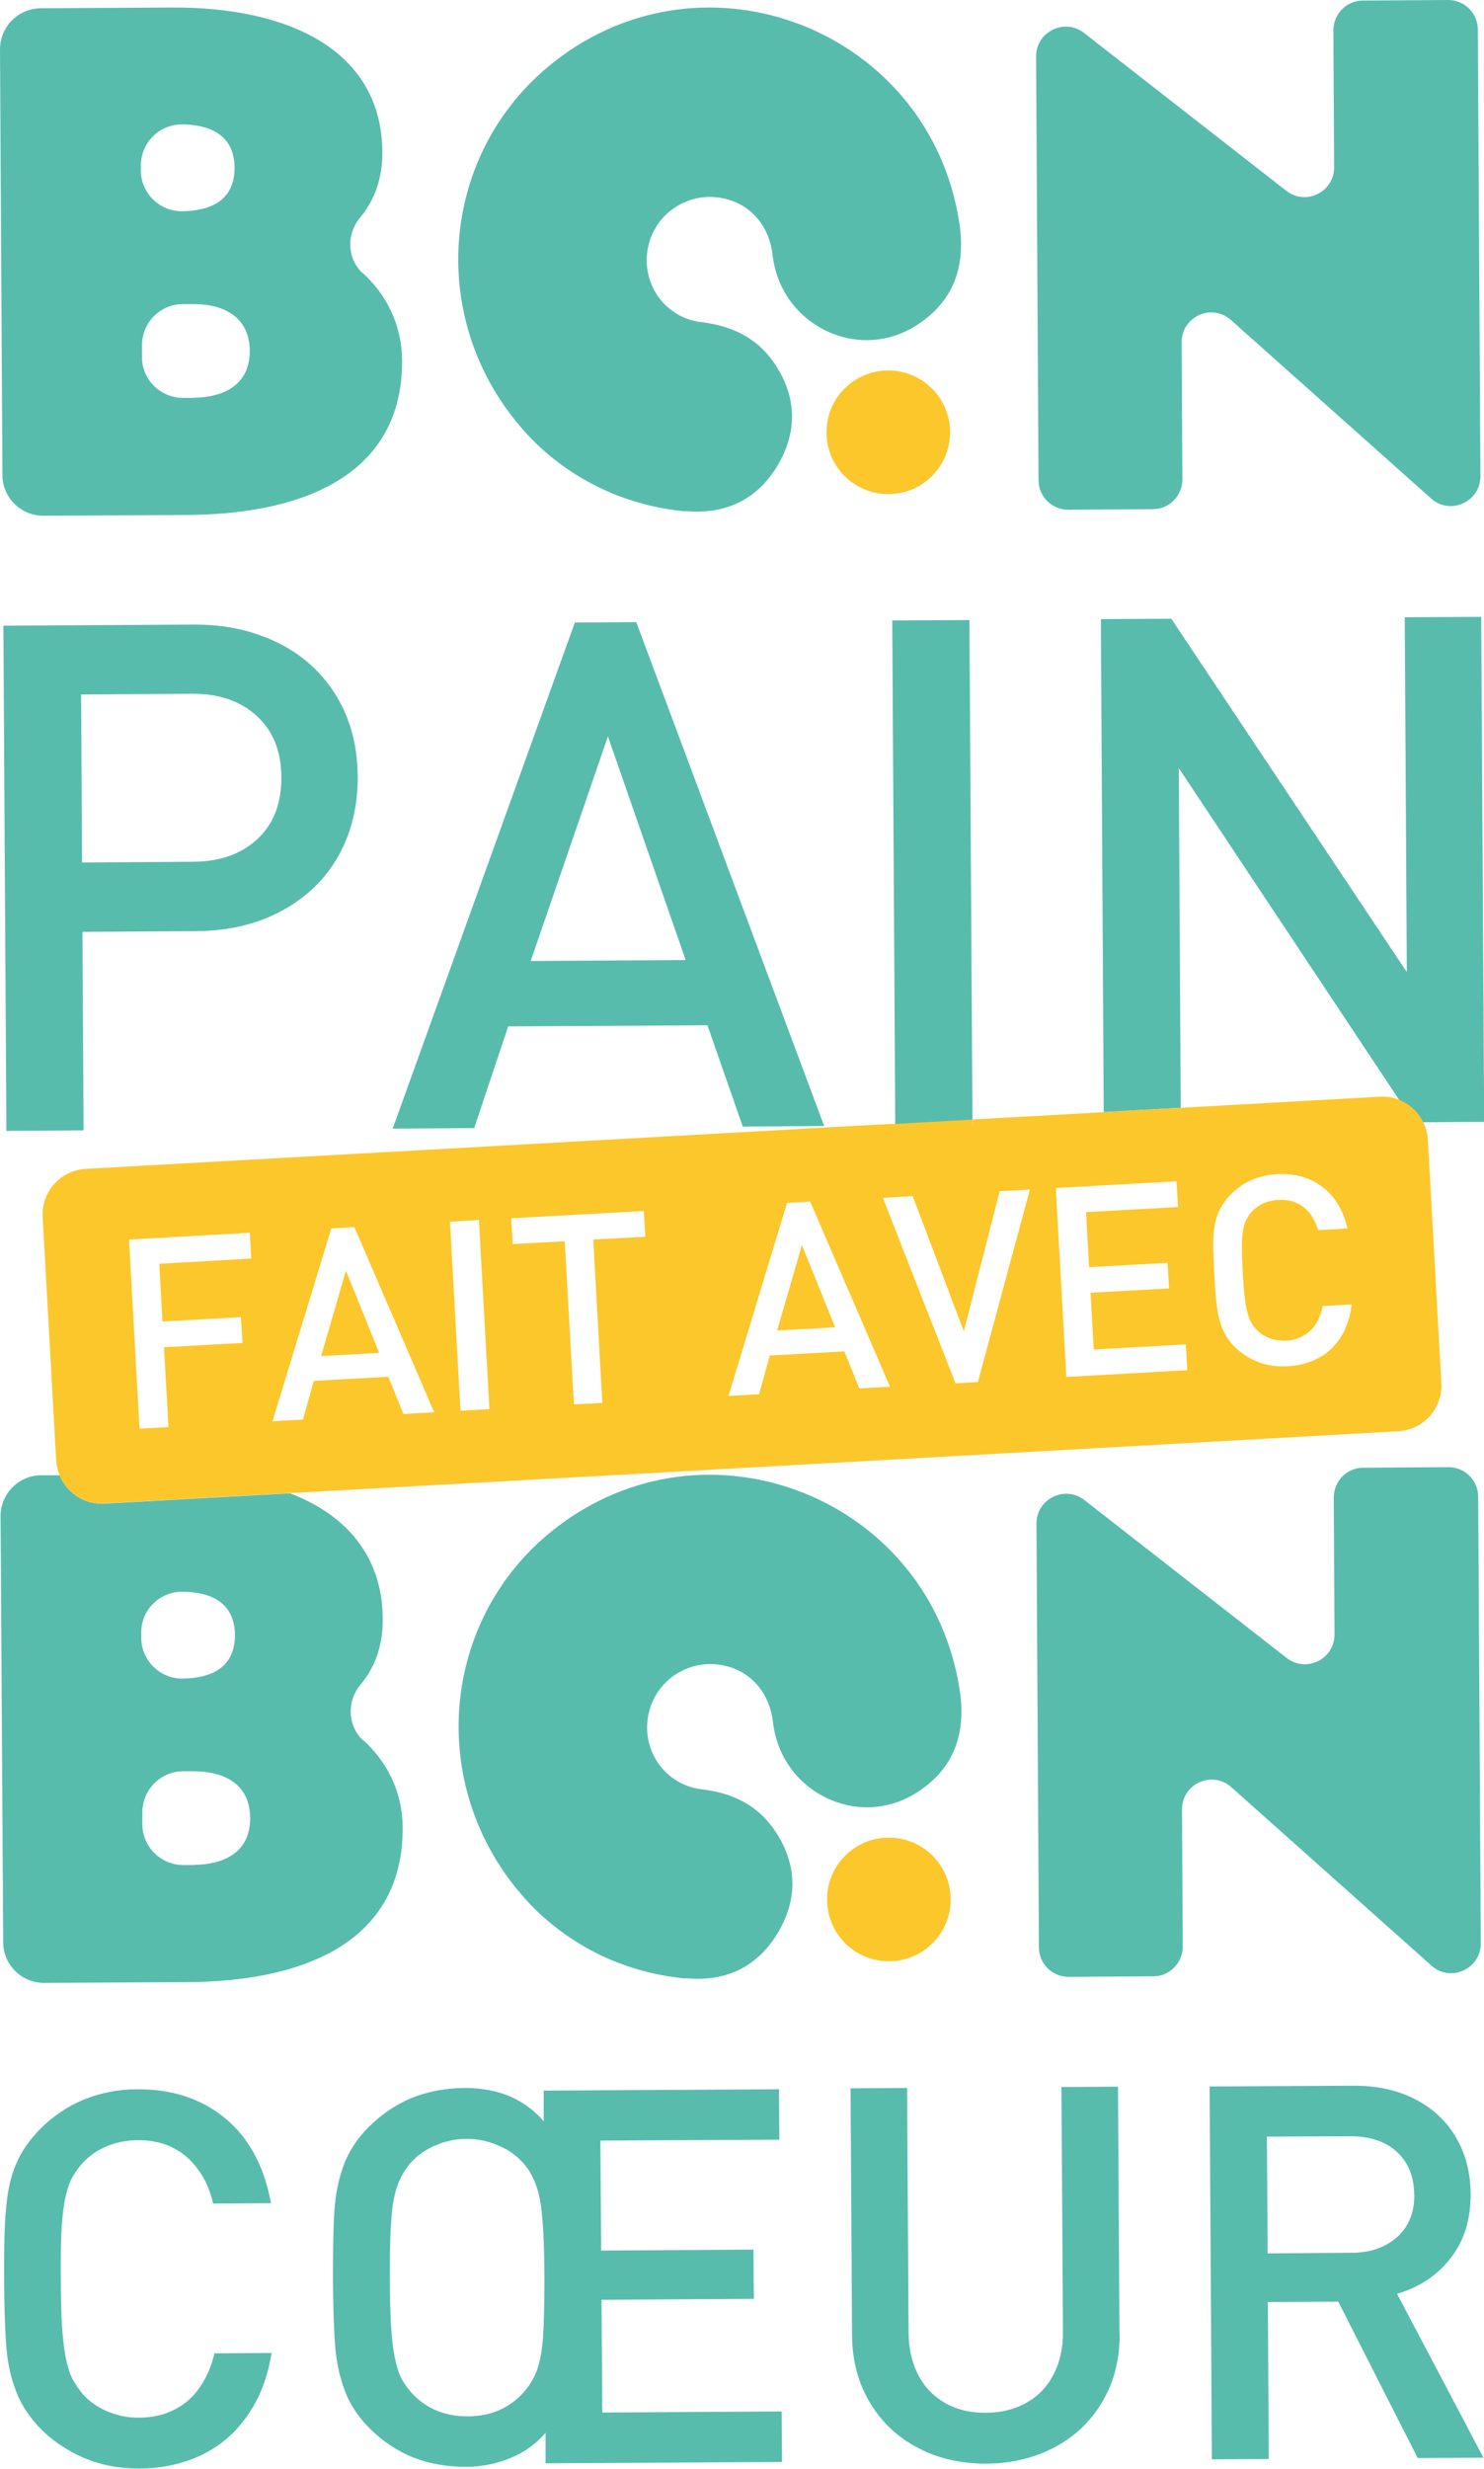
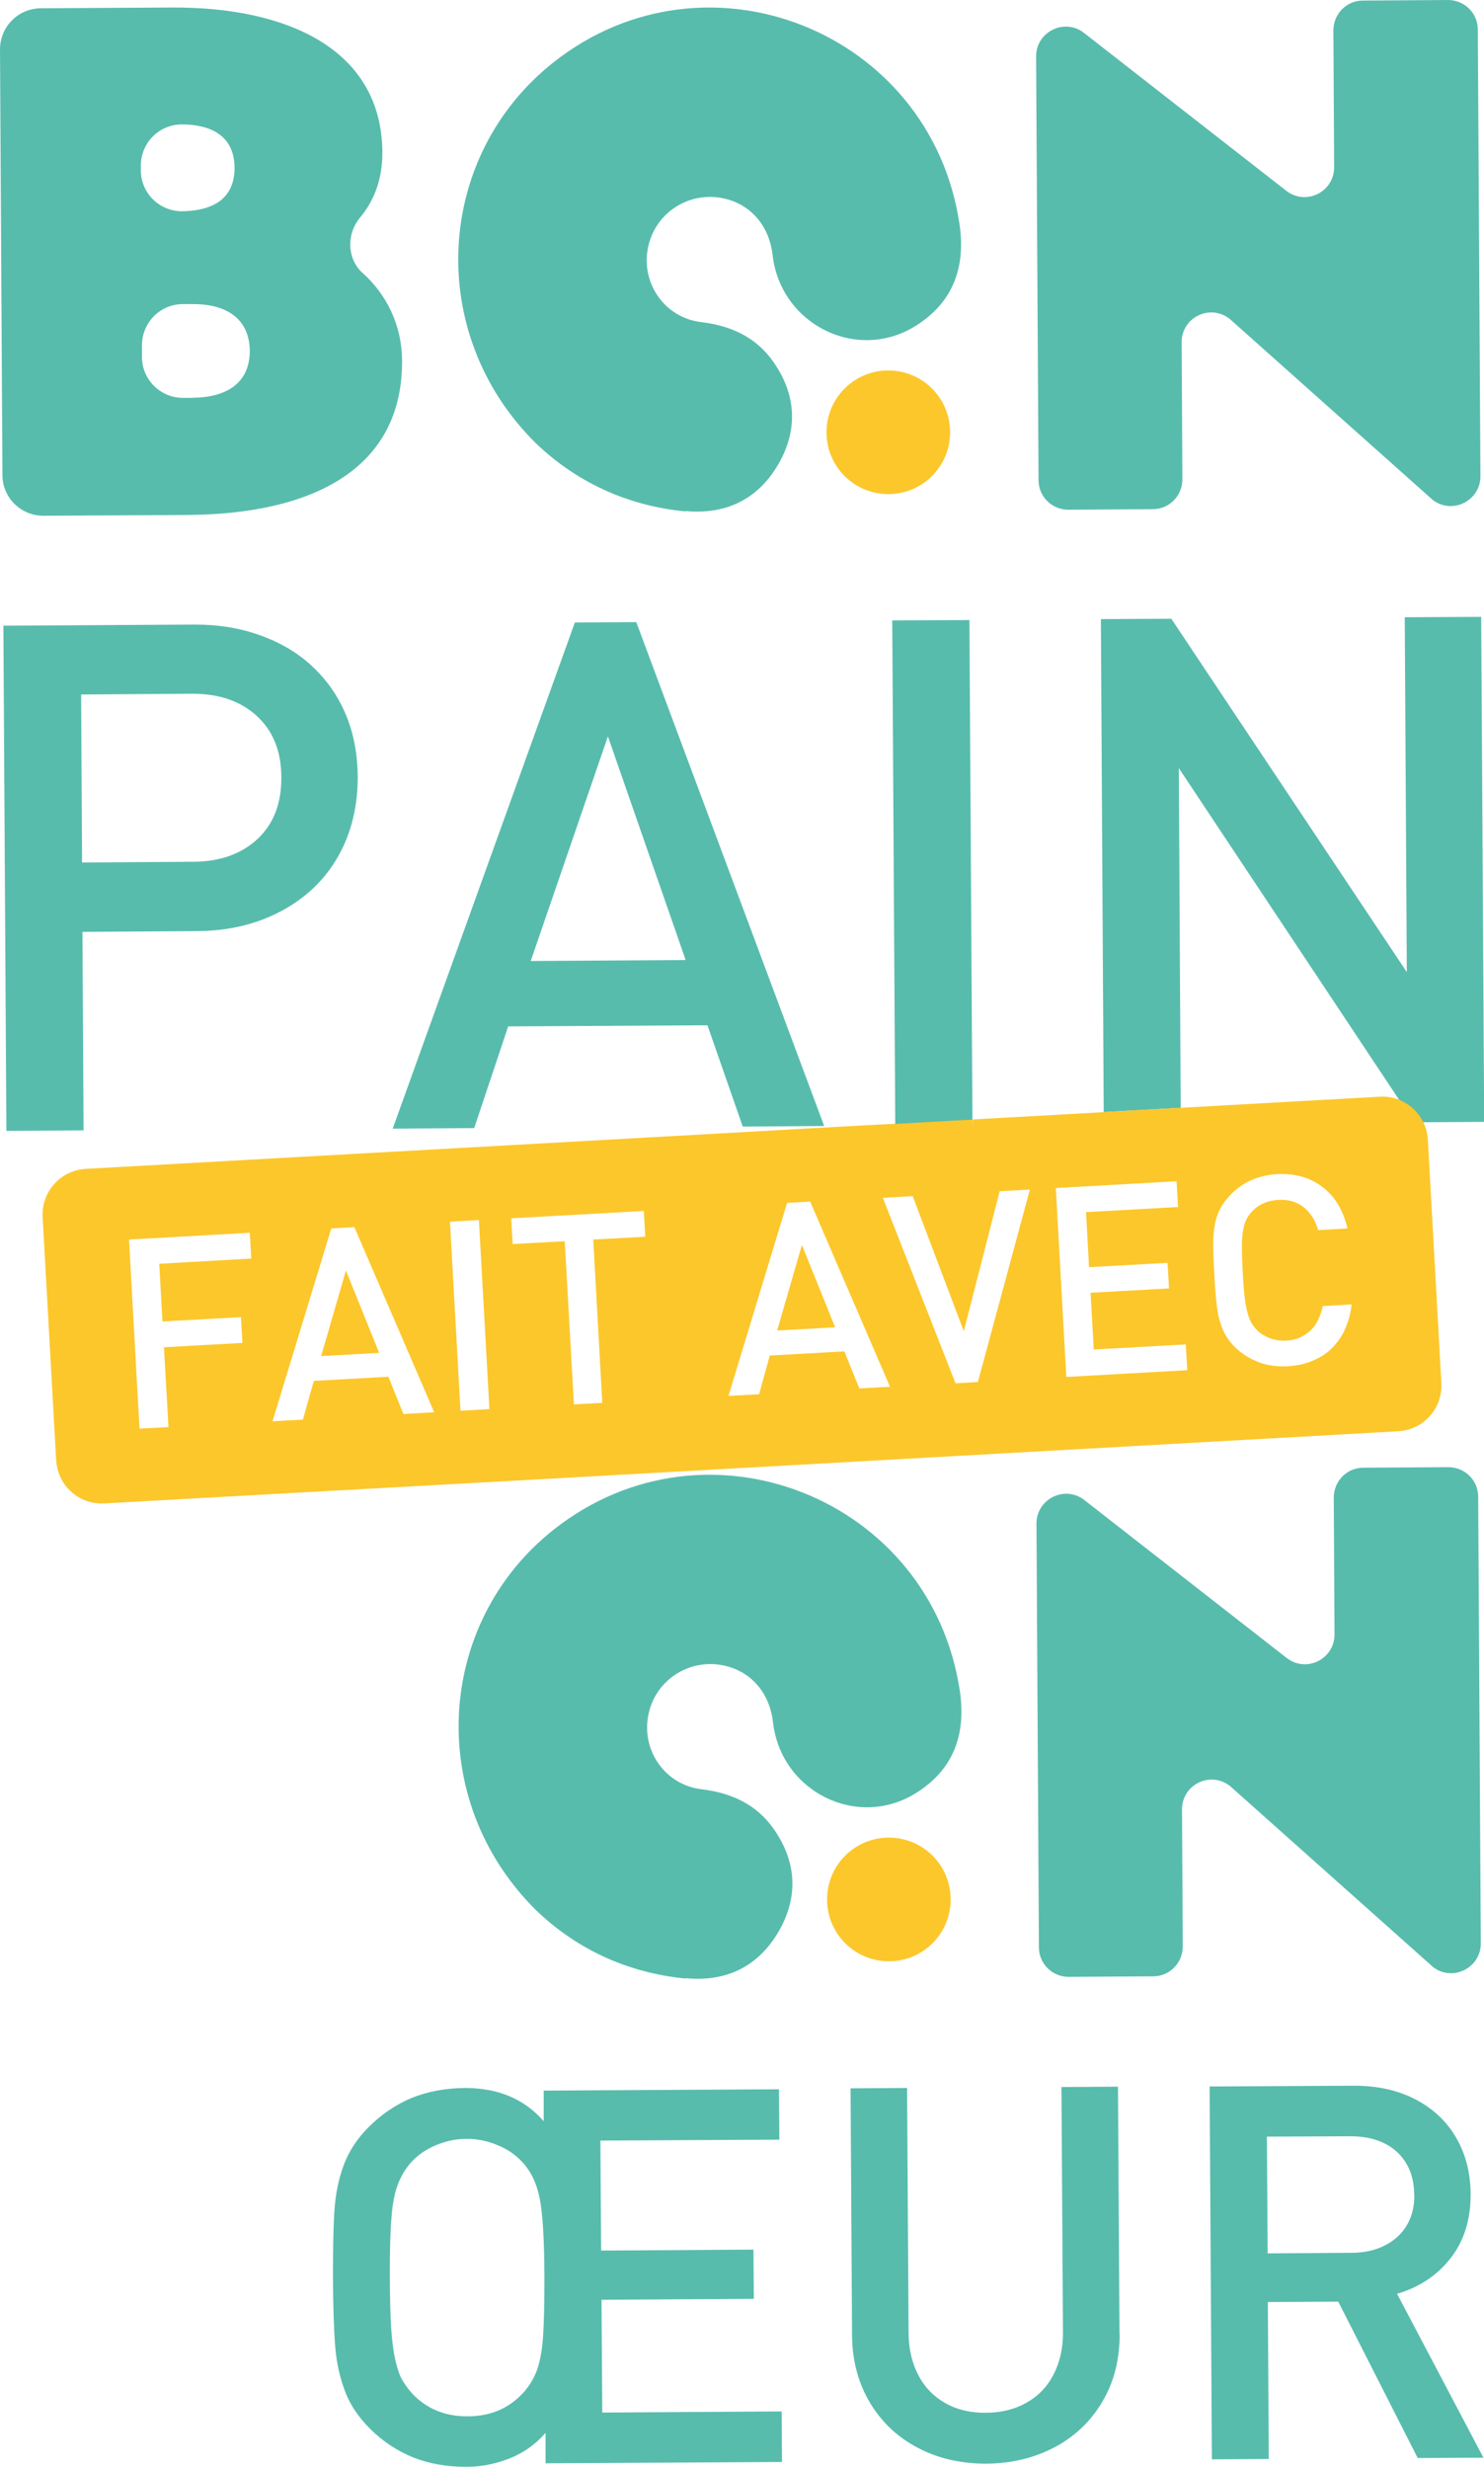
<svg xmlns="http://www.w3.org/2000/svg" id="uuid-f0166783-6386-4d75-b2ce-1502790645ff" data-name="Calque 1" viewBox="0 0 79.02 131.35">
  <defs>
    <style>
      .uuid-5bce163e-f607-4549-892b-4b6b8711f33a {
        fill: #58bcad;
      }

      .uuid-5bce163e-f607-4549-892b-4b6b8711f33a, .uuid-b443d3b5-6508-435b-aead-e37813523687 {
        stroke-width: 0px;
      }

      .uuid-b443d3b5-6508-435b-aead-e37813523687 {
        fill: #fcc72b;
      }
    </style>
  </defs>
  <g id="uuid-a3e5c787-a5ab-4b40-b4d7-132a4757ccf6" data-name="Group 433">
    <path id="uuid-66bb0b9b-5da4-444c-b5f0-fb2512f5fe73" data-name="Vector" class="uuid-5bce163e-f607-4549-892b-4b6b8711f33a" d="m19.05,41.32c0,1.56-.33,2.96-1.02,4.2-.69,1.24-1.7,2.22-3.01,2.93-1.31.71-2.82,1.08-4.53,1.09l-6.1.04.06,10.56-4.11.03-.16-26.88,10.2-.06c1.27,0,2.45.19,3.55.6,1.1.4,2.02.97,2.78,1.7.76.73,1.33,1.58,1.73,2.55.4.98.6,2.06.61,3.25h0Zm-4.07.04c0-1.4-.45-2.49-1.32-3.28-.87-.79-2.02-1.18-3.46-1.17l-5.88.04.05,8.94,5.88-.04c1.45,0,2.6-.41,3.46-1.21.85-.79,1.28-1.89,1.27-3.27h0Z" />
    <path id="uuid-e88d70e7-c369-42b9-b994-453ad07ddac2" data-name="Vector 2" class="uuid-5bce163e-f607-4549-892b-4b6b8711f33a" d="m43.89,59.91l-4.34.03-1.88-5.39-10.61.06-1.81,5.41-4.34.03,9.7-26.93,3.27-.02,10.01,26.82h0Zm-7.38-8.83l-4.14-11.9-4.11,11.95,8.25-.05Z" />
    <path id="uuid-0cbea9d5-87ab-441b-a437-932224af6ded" data-name="Vector 3" class="uuid-5bce163e-f607-4549-892b-4b6b8711f33a" d="m51.78,59.86v-.29l-.16-26.58-4.11.02.16,26.79v.08l4.11-.02Z" />
    <path id="uuid-e7b36147-3530-4d34-9d8d-3c5a4a30a390" data-name="Vector 4" class="uuid-5bce163e-f607-4549-892b-4b6b8711f33a" d="m78.87,32.82l-4.07.02.11,18.88-12.54-18.8-3.75.02.15,26.23,1.55-.09,2.55-.14-.1-18.07,11.72,17.63.8,1.21h.5l3.24-.02-.16-26.88Z" />
    <path id="uuid-afef2ec9-04df-4025-b789-f4181b0d04a0" data-name="Vector 5" class="uuid-5bce163e-f607-4549-892b-4b6b8711f33a" d="m19.32,14.54c-.85-.77-.88-2.08-.15-2.96.72-.86,1.2-2,1.19-3.48-.03-5.48-5.07-7.73-11.18-7.7l-7.01.04C.96.45,0,1.43,0,2.63l.13,22.65c0,1.2.99,2.17,2.19,2.16l7.62-.04c6.75-.04,11.5-2.47,11.47-8.21-.01-1.97-.89-3.57-2.08-4.65Zm-11.82-5.73c0-.6.24-1.15.63-1.54.39-.4.93-.64,1.53-.65,1.5,0,2.82.55,2.83,2.31,0,.86-.32,1.44-.83,1.8-.52.36-1.22.5-1.97.51-1.2,0-2.18-.96-2.19-2.16v-.26h0Zm2.81,12.36h-.56c-1.2,0-2.18-.96-2.19-2.16v-.64c0-1.2.96-2.18,2.16-2.19h.56c1.5-.01,3,.58,3.02,2.49,0,1.88-1.49,2.48-2.99,2.49h0Z" />
    <path id="uuid-c9845e4b-3111-4636-8228-8c81e7c3dff9" data-name="Vector 6" class="uuid-5bce163e-f607-4549-892b-4b6b8711f33a" d="m77.1,0l-4.53.03c-.87,0-1.57.71-1.57,1.59l.04,7.28c0,1.32-1.51,2.06-2.55,1.25L57.72,1.75c-1.04-.81-2.55-.06-2.55,1.25l.13,22.55c0,.87.71,1.57,1.59,1.57l4.5-.03c.87,0,1.57-.71,1.57-1.59l-.04-7.29c0-1.32,1.5-2.06,2.55-1.25l10.81,9.63c1.04.81,2.55.06,2.55-1.25l-.14-23.77c0-.87-.71-1.57-1.59-1.57h0Z" />
    <path id="uuid-1b283a72-8b0c-425f-b2bb-411ed137810d" data-name="Vector 7" class="uuid-b443d3b5-6508-435b-aead-e37813523687" d="m47.3,26.29c1.82,0,3.29-1.47,3.29-3.29s-1.47-3.29-3.29-3.29-3.29,1.47-3.29,3.29,1.47,3.29,3.29,3.29Z" />
    <path id="uuid-de4814ff-dfb6-4996-994f-f4617964e256" data-name="Vector 8" class="uuid-5bce163e-f607-4549-892b-4b6b8711f33a" d="m36.51,27.21c-3.17-.3-5.88-1.61-7.99-3.64-5.9-5.84-5.36-15.27.96-20.26,8.13-6.41,20.08-1.65,21.61,8.6.34,2.3-.33,4.17-2.32,5.42-3.13,1.97-7.21-.06-7.63-3.76-.17-1.48-1.06-2.58-2.39-2.96-1.9-.54-3.84.62-4.24,2.54-.4,1.91.88,3.76,2.84,3.99,1.59.19,2.93.81,3.85,2.14,1.2,1.73,1.3,3.59.25,5.41-1.08,1.87-2.79,2.7-4.94,2.5h0Z" />
-     <path id="uuid-c4c41705-b477-4ae5-966d-943a60f38db8" data-name="Vector 9" class="uuid-5bce163e-f607-4549-892b-4b6b8711f33a" d="m14.46,125.2c-.16.98-.44,1.86-.86,2.63-.42.77-.93,1.41-1.54,1.93-.61.51-1.31.91-2.1,1.17-.8.27-1.64.41-2.54.41-.69,0-1.34-.07-1.95-.23-.61-.16-1.2-.39-1.77-.72-.56-.32-1.07-.7-1.5-1.13-.62-.63-1.07-1.31-1.34-2.02-.28-.71-.45-1.49-.52-2.33-.07-.84-.11-2.05-.12-3.62,0-1.21,0-2.16.04-2.87.03-.71.09-1.36.2-1.95.11-.59.29-1.15.55-1.66.26-.52.62-1.01,1.1-1.51.69-.69,1.47-1.23,2.35-1.59.88-.36,1.83-.55,2.86-.55,1.86-.01,3.42.51,4.68,1.55,1.26,1.05,2.07,2.55,2.43,4.51l-3.08.02c-.24-1.04-.71-1.86-1.4-2.47-.69-.61-1.57-.91-2.62-.9-.58,0-1.13.11-1.64.32-.51.21-.94.51-1.29.89-.26.29-.46.59-.61.88-.14.3-.26.69-.35,1.17-.09.48-.14,1.03-.17,1.64-.03.61-.04,1.44-.03,2.5,0,1.05.03,1.88.06,2.48.04.6.1,1.15.19,1.64.1.49.21.87.36,1.16.15.28.35.59.62.9.36.37.79.66,1.3.87.52.21,1.06.32,1.64.31.72,0,1.34-.15,1.89-.43s1-.68,1.35-1.2c.36-.52.61-1.12.77-1.79l3.05-.02h0Z" />
    <path id="uuid-185b16d7-7032-425f-b668-af1598438529" data-name="Vector 10" class="uuid-5bce163e-f607-4549-892b-4b6b8711f33a" d="m41.61,130.99l-12.56.07v-1.62c-.52.6-1.15,1.05-1.89,1.35-.75.3-1.51.45-2.3.46-1.03,0-1.98-.16-2.83-.49-.85-.34-1.63-.85-2.32-1.53-.62-.62-1.07-1.28-1.34-2.01-.28-.73-.45-1.52-.52-2.36-.07-.85-.11-2.07-.12-3.64,0-1.58.02-2.79.08-3.65.06-.85.22-1.64.49-2.37.27-.73.71-1.41,1.32-2.02.69-.69,1.46-1.21,2.3-1.56.85-.34,1.79-.52,2.83-.53,1.77,0,3.17.58,4.2,1.77v-1.63s12.53-.07,12.53-.07l.02,2.68-9.53.05.04,5.85,8.11-.05.02,2.62-8.11.05.04,6,9.55-.06.02,2.68h0Zm-12.62-9.84c-.01-1.97-.09-3.37-.25-4.17-.16-.81-.47-1.47-.96-1.98-.35-.37-.78-.67-1.32-.88-.53-.22-1.08-.33-1.64-.32-.56,0-1.1.12-1.62.34-.52.22-.96.52-1.31.91-.48.54-.79,1.21-.93,2-.15.8-.21,2.19-.2,4.16,0,1.05.03,1.89.06,2.52.04.63.1,1.18.19,1.65.1.47.21.84.33,1.1.13.26.33.56.62.88.77.81,1.76,1.21,2.95,1.2,1.2,0,2.18-.42,2.94-1.24.32-.35.57-.76.74-1.21.16-.45.28-1.07.33-1.85.05-.78.07-1.81.07-3.1h0Z" />
    <path id="uuid-2320dc4e-0dec-452a-9085-81b6b5b043a0" data-name="Vector 11" class="uuid-5bce163e-f607-4549-892b-4b6b8711f33a" d="m59.62,124.18c0,1.34-.29,2.54-.91,3.58-.61,1.05-1.46,1.86-2.54,2.44-1.08.57-2.3.87-3.65.88-1.34,0-2.56-.27-3.64-.84-1.09-.57-1.94-1.37-2.56-2.41-.62-1.04-.94-2.23-.95-3.57l-.08-13.15,3.01-.02.08,13c0,.87.18,1.63.52,2.28.34.65.82,1.14,1.44,1.49.62.35,1.34.52,2.16.51.83,0,1.55-.19,2.17-.54.62-.35,1.1-.85,1.43-1.5.34-.65.51-1.41.5-2.29l-.08-13,3.01-.02.08,13.15h0Z" />
    <path id="uuid-bbbc8c36-678f-49ad-a8d8-0fed3a80db42" data-name="Vector 12" class="uuid-5bce163e-f607-4549-892b-4b6b8711f33a" d="m79,130.76l-3.51.02-4.23-8.32-3.75.02.05,8.35-3.03.02-.12-19.84,7.71-.04c1.22,0,2.3.24,3.24.72.94.49,1.67,1.17,2.18,2.05.51.87.76,1.87.77,3,0,1.36-.35,2.5-1.08,3.42-.72.92-1.67,1.54-2.84,1.88l4.61,8.74h0Zm-3.7-13.99c0-.97-.32-1.73-.93-2.29-.61-.55-1.44-.82-2.46-.82l-4.45.02.04,6.21,4.45-.03c1.01,0,1.83-.29,2.45-.84.61-.56.92-1.31.91-2.26h0Z" />
-     <path id="uuid-124cdfd5-e797-416e-8154-fb3f2303c8cb" data-name="Vector 13" class="uuid-5bce163e-f607-4549-892b-4b6b8711f33a" d="m19.34,92.6c-.84-.77-.88-2.08-.15-2.96.72-.85,1.2-2,1.19-3.48,0-1.48-.38-2.73-1.05-3.76-.86-1.34-2.22-2.31-3.89-2.95l-9.88.55c-.75.04-1.44-.26-1.91-.77-.2-.21-.36-.46-.47-.74h-.99c-1.2.01-2.17.99-2.16,2.2l.02,2.87.12,19.78c0,1.2.99,2.17,2.19,2.16l7.61-.04c6.75-.04,11.5-2.47,11.47-8.21,0-1.97-.89-3.57-2.08-4.65Zm-11.82-5.73c0-.6.23-1.15.63-1.54.39-.39.93-.64,1.53-.64,1.5,0,2.82.54,2.83,2.31,0,.86-.32,1.44-.83,1.8-.52.36-1.22.5-1.97.51-1.2,0-2.18-.96-2.19-2.16v-.26Zm2.81,12.36h-.56c-1.2,0-2.18-.96-2.19-2.16v-.64c0-1.2.96-2.18,2.16-2.19h.56c1.5,0,3.01.58,3.02,2.49.01,1.88-1.49,2.48-2.99,2.49Z" />
    <path id="uuid-1f1a62d6-64eb-433f-a77f-8f8182cfc40f" data-name="Vector 14" class="uuid-5bce163e-f607-4549-892b-4b6b8711f33a" d="m77.12,78.06l-4.53.03c-.87,0-1.57.71-1.57,1.59l.04,7.28c0,1.32-1.51,2.06-2.55,1.25l-10.77-8.4c-1.04-.81-2.55-.06-2.55,1.25l.13,22.55c0,.87.71,1.57,1.59,1.57l4.5-.03c.87,0,1.57-.71,1.57-1.59l-.04-7.29c0-1.32,1.5-2.06,2.55-1.25l10.81,9.63c1.04.81,2.55.06,2.55-1.25l-.14-23.77c0-.87-.71-1.57-1.59-1.57h0Z" />
    <path id="uuid-e6dc2207-ad70-4642-b65e-74a0dae7e503" data-name="Vector 15" class="uuid-b443d3b5-6508-435b-aead-e37813523687" d="m47.33,104.35c1.82,0,3.29-1.47,3.29-3.29s-1.47-3.29-3.29-3.29-3.29,1.47-3.29,3.29,1.47,3.29,3.29,3.29Z" />
    <path id="uuid-f99ba8fb-3b30-4c6e-b97a-13aca2651c88" data-name="Vector 16" class="uuid-5bce163e-f607-4549-892b-4b6b8711f33a" d="m36.53,105.27c-3.17-.3-5.88-1.61-7.99-3.64-5.9-5.84-5.36-15.28.96-20.26,8.13-6.4,20.08-1.65,21.61,8.6.34,2.3-.33,4.17-2.32,5.42-3.13,1.97-7.21-.06-7.63-3.76-.17-1.48-1.06-2.58-2.39-2.96-1.9-.54-3.84.62-4.24,2.54-.4,1.91.88,3.76,2.84,3.99,1.59.19,2.93.81,3.85,2.14,1.2,1.73,1.3,3.59.25,5.41-1.08,1.87-2.79,2.71-4.94,2.5h0Z" />
    <path id="uuid-86bbc817-35a1-44e7-ae35-12afe3d4110e" data-name="Vector 17" class="uuid-b443d3b5-6508-435b-aead-e37813523687" d="m41.38,70.79l3.09-.17-1.77-4.38-1.32,4.55Z" />
    <path id="uuid-70de9381-10ed-4df4-b47d-05f625f1fc09" data-name="Vector 18" class="uuid-b443d3b5-6508-435b-aead-e37813523687" d="m17.1,72.15l3.09-.17-1.77-4.38-1.32,4.55Z" />
    <path id="uuid-0fde792e-741a-4b10-ad99-1387dd986713" data-name="Vector 19" class="uuid-b443d3b5-6508-435b-aead-e37813523687" d="m51.78,59.57l-1.3.07-2.81.16v.08l4.11-.02v-.29h0Zm22.84-1l-.13-.06.8,1.21h.5c-.24-.51-.66-.92-1.17-1.15Z" />
    <path id="uuid-06c0df38-285c-49fb-82e6-9b6efd4010cd" data-name="Vector 20" class="uuid-b443d3b5-6508-435b-aead-e37813523687" d="m76.75,73.59l-.72-12.95c-.02-.33-.1-.64-.24-.93h-.5l-.8-1.2c-.31-.12-.66-.18-1.01-.16l-4.51.25-6.09.34-2.55.14-1.55.09-2.09.12-4.9.27v.29l-4.11.02v-.08l-.83.04-3.67.2-3.7.21-34.92,1.95c-1.34.08-2.36,1.22-2.29,2.56l.72,12.95c.02.28.08.54.18.78.11.28.27.53.47.74.47.51,1.16.81,1.91.77l9.88-.55,5.27-.29,9.19-.51,12.18-.68,32.39-1.81c1.34-.08,2.36-1.22,2.29-2.56Zm-68.1-3.28l4.18-.23.08,1.37-4.18.23.19,3.35.05.9-1.54.08-.06-1.06-.5-9,6.43-.36.08,1.37-4.9.28.17,3.06Zm12.83,4.92l-.8-1.98-3.97.22-.58,2.06-1.09.06-.53.03.04-.13,3.09-10.13,1.23-.07,4.25,9.85-1.63.09Zm3.04-.17l-.56-10.06,1.54-.09.56,10.06-1.54.09Zm7.56-.42l-1.52.08-.49-8.68-2.77.15-.08-1.37,7.06-.39.08,1.37-2.77.15.48,8.68Zm13.68-.76l-.8-1.98-3.97.22-.57,2.06-1.63.09,3.12-10.27,1.23-.07,4.25,9.85-1.63.09Zm6.31-.35l-1.19.07-3.87-9.87,1.59-.09,2.72,7.19,1.91-7.45,1.61-.09-2.77,10.24Zm4.71-.26l-.56-10.06,6.43-.36.08,1.37-4.9.27.16,2.93,4.18-.23.08,1.36-4.18.23.17,3.02,4.9-.27.08,1.37-6.43.36Zm14.83-2.52c-.19.4-.44.74-.73,1.02-.29.28-.64.49-1.04.65-.39.16-.82.25-1.27.27-.35.02-.68,0-1-.06-.32-.06-.62-.17-.92-.32-.29-.15-.56-.33-.79-.54-.33-.3-.57-.63-.73-.99-.16-.36-.26-.75-.32-1.17-.06-.42-.11-1.03-.15-1.83-.04-.61-.05-1.09-.06-1.46,0-.36.01-.69.06-.99.04-.3.12-.59.23-.85.12-.27.29-.53.52-.79.33-.37.71-.66,1.15-.87.44-.2.92-.32,1.43-.35.94-.05,1.75.17,2.41.67.67.5,1.12,1.24,1.35,2.22l-1.56.09c-.15-.52-.41-.93-.77-1.22-.37-.29-.82-.42-1.36-.39-.29.02-.57.08-.82.2-.25.12-.46.28-.63.48-.13.15-.22.31-.29.46-.06.15-.11.36-.15.61-.03.25-.05.52-.04.84,0,.31.02.73.04,1.26.03.53.06.95.1,1.26.03.3.08.58.14.83.06.24.13.44.21.58.08.14.19.29.34.44.19.18.42.31.68.41.27.09.55.13.84.12.36-.02.68-.11.94-.27.27-.16.49-.37.66-.64.17-.28.28-.58.35-.93l1.54-.09c-.05.5-.18.95-.37,1.35Z" />
  </g>
</svg>